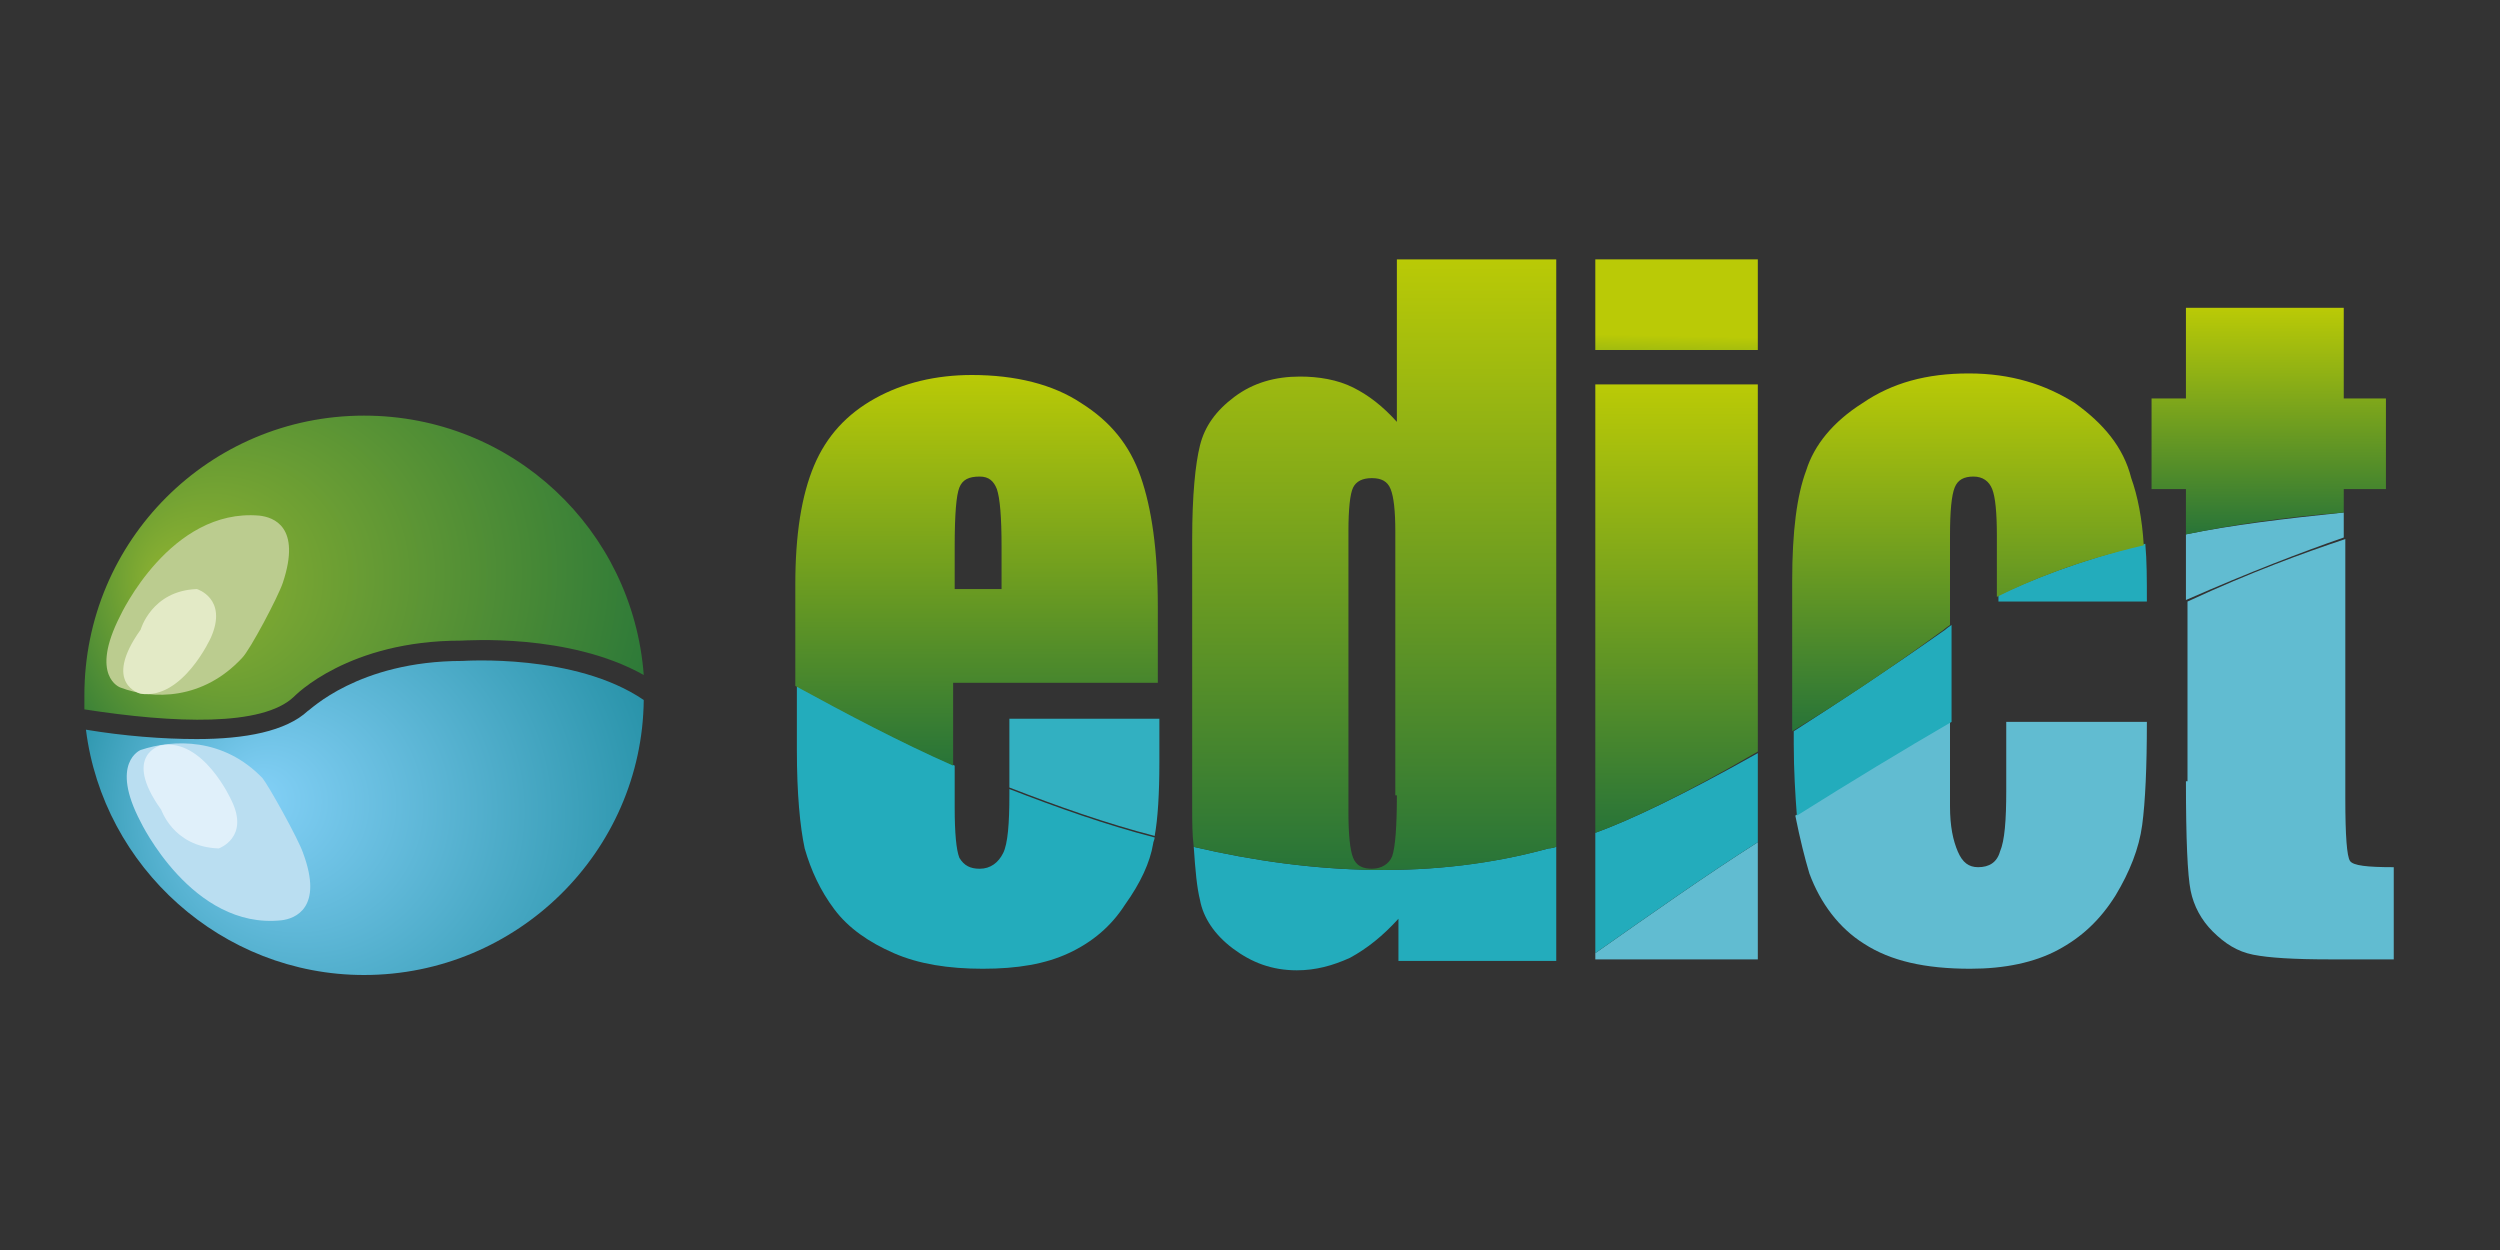
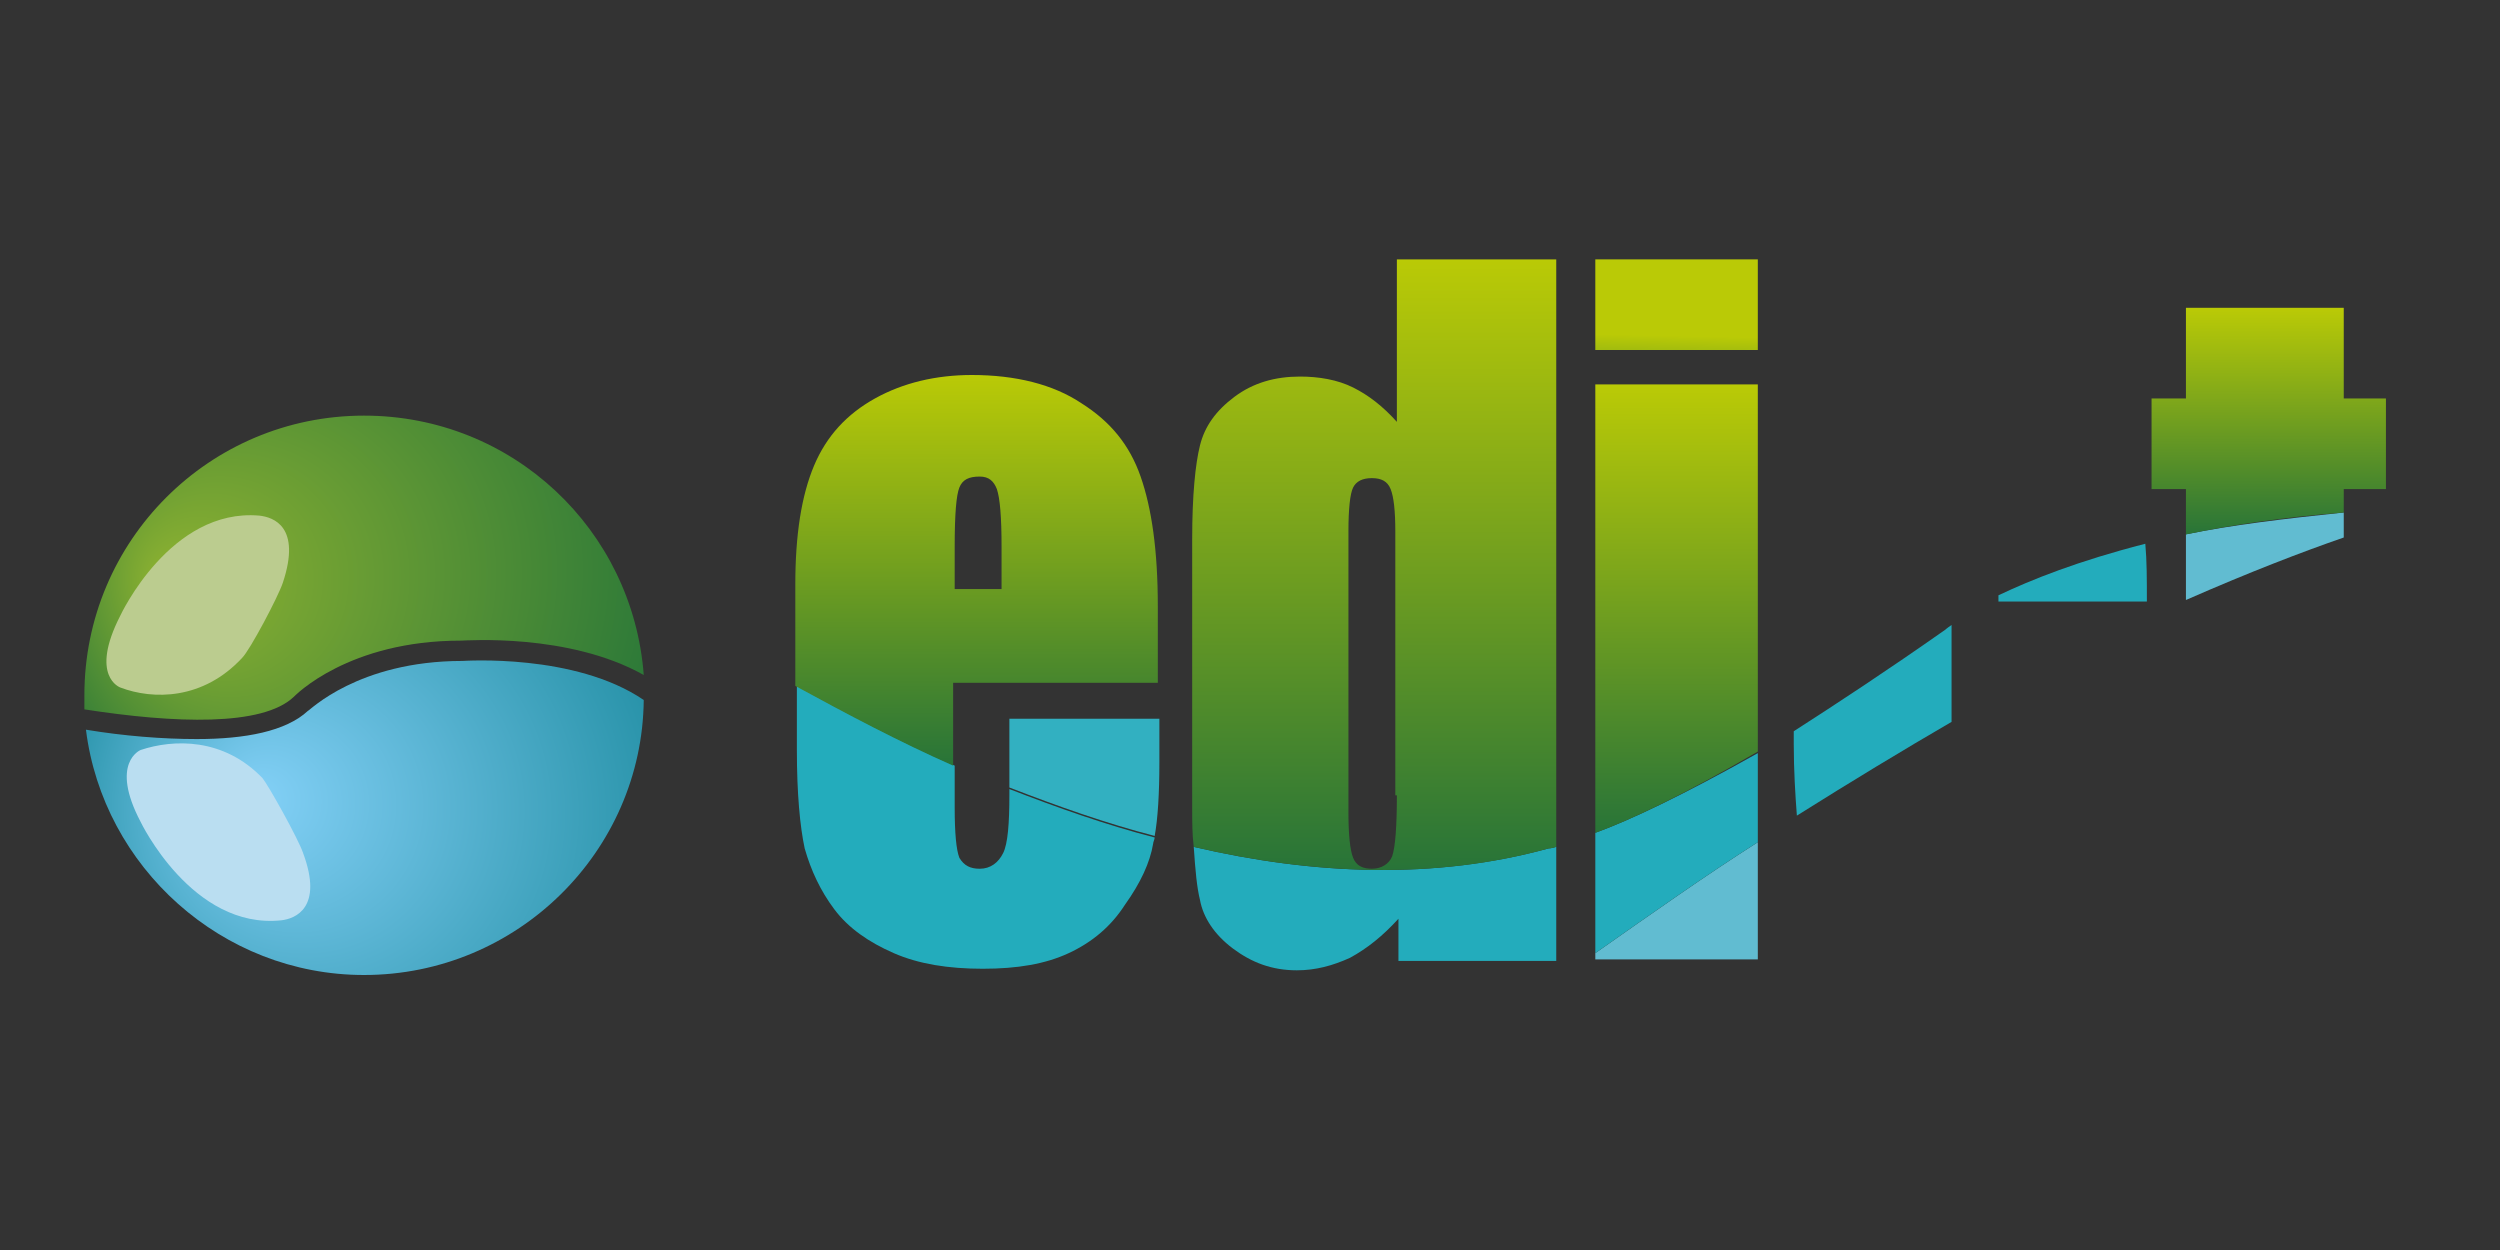
<svg xmlns="http://www.w3.org/2000/svg" version="1.1" id="Layer_1" x="0px" y="0px" viewBox="0 0 160 80" style="enable-background:new 0 0 160 80;" xml:space="preserve">
  <rect x="0" y="0" width="160" height="80" fill="#333333" stroke="none" />
  <style type="text/css">
	.st0{fill:url(#SVGID_1_);}
	.st1{fill:url(#SVGID_00000008846445419215825850000014918493672666064550_);}
	.st2{fill:#61BCD1;}
	.st3{fill:#23ACBC;}
	.st4{fill:#32B0C1;}
	.st5{fill:url(#SVGID_00000068670316646871984930000011499614950718758299_);}
	.st6{fill:url(#SVGID_00000157275671666274617260000016460506396687850397_);}
	.st7{fill:url(#SVGID_00000137093010156108885740000006989577837447264396_);}
	.st8{fill:url(#SVGID_00000075862538898077995580000005346012648672024453_);}
	.st9{fill:url(#SVGID_00000124133996662537249030000017032473190687758259_);}
	.st10{fill:url(#SVGID_00000167384995073439235070000018141904516930634414_);}
	.st11{fill:#BBCC8F;}
	.st12{fill:#E3EAC6;}
	.st13{fill:#BADEF1;}
	.st14{fill:#E0F0FA;}
</style>
  <g>
    <radialGradient id="SVGID_1_" cx="23.285" cy="36.286" r="22.638" fx="10.354" fy="37.354" gradientUnits="userSpaceOnUse">
      <stop offset="4.753548e-02" style="stop-color:#8AB031" />
      <stop offset="1" style="stop-color:#227339" />
    </radialGradient>
    <path class="st0" d="M18.8,44.6c0.1-0.1,3.5-3.6,10.7-3.6c0.3,0,6.9-0.5,11.7,2.2c-0.7-9.3-8.4-16.6-17.9-16.6   c-9.9,0-17.9,8-17.9,17.9c0,0.3,0,0.6,0,0.9C11.2,46.3,16.8,46.5,18.8,44.6z" />
    <radialGradient id="SVGID_00000137841506419462169200000005849828597679381177_" cx="23.381" cy="52.346" r="19.944" fx="16.034" fy="51.099" gradientUnits="userSpaceOnUse">
      <stop offset="4.753548e-02" style="stop-color:#80CEF4" />
      <stop offset="1" style="stop-color:#2792A8" />
    </radialGradient>
    <path style="fill:url(#SVGID_00000137841506419462169200000005849828597679381177_);" d="M29.6,42.3c-6.7,0-9.8,3.2-9.9,3.2   c-1.4,1.3-4,1.8-7.1,1.8c-2.2,0-4.7-0.2-7.1-0.6c1.1,8.8,8.7,15.7,17.8,15.7c9.8,0,17.8-7.9,17.9-17.6   C36.8,41.8,29.7,42.3,29.6,42.3z" />
    <path class="st2" d="M102.1,61.4h10.4v-7.5c-3.3,2.1-6.7,4.5-10.4,7.1V61.4z" />
-     <path class="st2" d="M115.8,55.9c0.7,1.9,1.9,3.5,3.5,4.5c1.7,1.1,3.9,1.6,6.8,1.6c2.2,0,4.1-0.4,5.6-1.2c1.5-0.8,2.7-1.9,3.7-3.5   c0.9-1.5,1.5-3,1.7-4.5c0.2-1.5,0.3-3.7,0.3-6.6h-9v4.4c0,1.9-0.1,3.2-0.4,3.9c-0.2,0.7-0.7,1-1.4,1c-0.6,0-1-0.3-1.3-1   c-0.3-0.7-0.5-1.6-0.5-2.9v-5.4c-3.1,1.8-6.4,3.8-9.9,6C115.2,53.7,115.5,54.9,115.8,55.9z" />
-     <path class="st2" d="M139.9,50c0,3.7,0.1,6,0.3,7c0.2,1,0.7,1.9,1.4,2.6c0.8,0.8,1.6,1.3,2.6,1.5c1,0.2,2.6,0.3,4.9,0.3h4.1v-5.9   c-1.7,0-2.6-0.1-2.8-0.4s-0.3-1.6-0.3-4V34.5c-2.7,0.9-6,2.1-10.1,4V50z" />
    <path class="st3" d="M51.5,54.3c0.4,1.4,1,2.7,1.9,3.9c0.9,1.2,2.2,2.1,3.8,2.8c1.6,0.7,3.5,1,5.7,1c2.2,0,4-0.3,5.5-1   c1.5-0.7,2.7-1.7,3.6-3.1c1-1.4,1.6-2.7,1.8-3.9c0-0.1,0.1-0.3,0.1-0.4c-3.1-0.8-6.2-1.9-9.3-3.1v0.4c0,1.8-0.1,3.1-0.4,3.7   c-0.3,0.6-0.8,1-1.5,1c-0.6,0-1-0.2-1.3-0.7c-0.2-0.5-0.3-1.6-0.3-3.2V49c-3.4-1.5-6.8-3.3-10.1-5.1V48   C51,50.8,51.2,52.9,51.5,54.3z" />
    <path class="st3" d="M78.9,60.7c1.2,0.9,2.5,1.4,4.1,1.4c1.2,0,2.3-0.3,3.4-0.8c1.1-0.6,2.1-1.4,3.1-2.5v2.7h10.1v-7.3   c-0.3,0.1-0.5,0.1-0.5,0.1c-7.3,2-15,1.7-22.7-0.1c0.1,1.5,0.2,2.6,0.4,3.4C77,58.7,77.7,59.8,78.9,60.7z" />
    <path class="st3" d="M102.1,53.3V61c3.7-2.6,7.1-5,10.4-7.1v-5.7C107.7,50.9,104.3,52.5,102.1,53.3z" />
    <path class="st3" d="M127.9,38.5h9.5c0-1.4,0-2.6-0.1-3.7c-4.3,1.1-7.3,2.3-9.4,3.3V38.5z" />
    <path class="st3" d="M124.5,40.3c-3.7,2.6-6.9,4.7-9.7,6.5v0.8c0,1.7,0.1,3.3,0.2,4.6c3.5-2.2,6.8-4.2,9.9-6V40   C124.6,40.2,124.5,40.3,124.5,40.3z" />
    <path class="st2" d="M139.9,34.2v4.2c4.1-1.8,7.5-3.1,10.1-4v-1.6C146.2,33.2,142.8,33.6,139.9,34.2z" />
    <path class="st4" d="M74.2,48.8V46h-9.6v4.4c3.1,1.2,6.2,2.3,9.3,3.1C74.1,52.4,74.2,50.8,74.2,48.8z" />
    <g>
      <linearGradient id="SVGID_00000031903358445293054240000014389757162044432267_" gradientUnits="userSpaceOnUse" x1="62.608" y1="23.976" x2="62.608" y2="48.968">
        <stop offset="0" style="stop-color:#BACA06" />
        <stop offset="1" style="stop-color:#287438" />
      </linearGradient>
      <path style="fill:url(#SVGID_00000031903358445293054240000014389757162044432267_);" d="M69.2,25.8c-1.8-1.2-4.2-1.8-7-1.8    c-2.3,0-4.4,0.5-6.2,1.5c-1.8,1-3.1,2.4-3.9,4.3c-0.8,1.9-1.2,4.4-1.2,7.6v6.5c3.3,1.8,6.7,3.6,10.1,5.1v-5.3h13.1v-4.9    c0-3.6-0.4-6.3-1.1-8.3C72.3,28.5,71.1,27,69.2,25.8z M64.1,37.7h-3V35c0-2.1,0.1-3.3,0.3-3.8c0.2-0.5,0.6-0.7,1.3-0.7    c0.6,0,0.9,0.3,1.1,0.8c0.2,0.6,0.3,1.8,0.3,3.7V37.7z" />
      <linearGradient id="SVGID_00000026864489967892632700000003606288701731878536_" gradientUnits="userSpaceOnUse" x1="87.823" y1="16.554" x2="87.823" y2="55.611">
        <stop offset="0" style="stop-color:#BACA06" />
        <stop offset="1" style="stop-color:#287438" />
      </linearGradient>
      <path style="fill:url(#SVGID_00000026864489967892632700000003606288701731878536_);" d="M89.4,27c-0.9-1-1.8-1.7-2.8-2.2    c-1-0.5-2.2-0.7-3.4-0.7c-1.6,0-3,0.4-4.2,1.3c-1.2,0.9-1.9,1.9-2.2,3.1c-0.3,1.2-0.5,3.2-0.5,6v17.2c0,0.9,0,1.7,0.1,2.5    c7.7,1.8,15.5,2.1,22.7,0.1c0,0,0.2,0,0.5-0.1V16.6H89.4V27z M89.4,50.9c0,2-0.1,3.3-0.3,3.9c-0.2,0.5-0.7,0.8-1.3,0.8    c-0.6,0-1-0.2-1.2-0.7c-0.2-0.5-0.3-1.5-0.3-2.9v-18c0-1.4,0.1-2.4,0.3-2.8c0.2-0.4,0.6-0.6,1.2-0.6c0.6,0,1,0.2,1.2,0.7    c0.2,0.5,0.3,1.4,0.3,2.7V50.9z" />
      <linearGradient id="SVGID_00000011019380503780834030000016100787378901508239_" gradientUnits="userSpaceOnUse" x1="107.232" y1="21.495" x2="107.112" y2="27.337">
        <stop offset="0" style="stop-color:#BACA06" />
        <stop offset="1" style="stop-color:#287438" />
      </linearGradient>
      <rect x="102.1" y="16.6" style="fill:url(#SVGID_00000011019380503780834030000016100787378901508239_);" width="10.4" height="5.8" />
      <linearGradient id="SVGID_00000170249307893985690770000011503098022765766024_" gradientUnits="userSpaceOnUse" x1="107.273" y1="24.64" x2="107.273" y2="53.302">
        <stop offset="0" style="stop-color:#BACA06" />
        <stop offset="1" style="stop-color:#287438" />
      </linearGradient>
      <path style="fill:url(#SVGID_00000170249307893985690770000011503098022765766024_);" d="M102.1,53.3c2.2-0.8,5.6-2.4,10.4-5.2    V24.6h-10.4V53.3z" />
      <linearGradient id="SVGID_00000102526952175080978620000004857305432391700399_" gradientUnits="userSpaceOnUse" x1="126.024" y1="23.976" x2="126.024" y2="46.754">
        <stop offset="0" style="stop-color:#BACA06" />
        <stop offset="1" style="stop-color:#287438" />
      </linearGradient>
-       <path style="fill:url(#SVGID_00000102526952175080978620000004857305432391700399_);" d="M132.8,25.8c-1.9-1.2-4.1-1.9-6.8-1.9    c-2.7,0-4.9,0.6-6.8,1.9c-1.9,1.2-3.1,2.7-3.6,4.3c-0.6,1.6-0.9,3.9-0.9,7.1v9.6c2.8-1.7,6-3.8,9.7-6.5c0,0,0.1-0.1,0.4-0.3v-5.7    c0-1.6,0.1-2.6,0.3-3.1c0.2-0.5,0.6-0.7,1.2-0.7s1,0.3,1.2,0.8c0.2,0.5,0.3,1.5,0.3,3v3.9c2-1,5.1-2.3,9.4-3.3    c-0.1-1.7-0.4-3.2-0.8-4.3C135.9,28.6,134.6,27.1,132.8,25.8z" />
      <linearGradient id="SVGID_00000131345036422846548980000012635536847679000987_" gradientUnits="userSpaceOnUse" x1="145.258" y1="19.739" x2="145.258" y2="34.231">
        <stop offset="0" style="stop-color:#BACA06" />
        <stop offset="1" style="stop-color:#287438" />
      </linearGradient>
      <path style="fill:url(#SVGID_00000131345036422846548980000012635536847679000987_);" d="M150,25.5v-5.8h-10.1v5.8h-2.2v5.8h2.2    v2.9c2.9-0.6,6.2-1.1,10.1-1.4v-1.5h2.7v-5.8H150z" />
    </g>
    <path class="st11" d="M16.6,33c0.9,0.1,2.7,0.7,1.5,4.3c-0.3,0.9-2.1,4.3-2.6,4.8C13,44.8,9.8,44.8,7.7,44c0,0-2-0.7,0-4.6   C7.7,39.4,10.9,32.5,16.6,33z" />
-     <path class="st12" d="M12.6,37.7c0,0,2,0.6,0.9,3.1c0,0-1.8,4-4.5,3.6c0,0-2.5-0.6,0-4.1C9,40.3,9.7,37.8,12.6,37.7z" />
    <path class="st13" d="M18,58.9c0.9-0.1,2.7-0.8,1.4-4.3c-0.3-0.9-2.2-4.3-2.6-4.8c-2.5-2.6-5.7-2.5-7.8-1.8c0,0-2,0.8,0,4.6   C9,52.6,12.3,59.5,18,58.9z" />
-     <path class="st14" d="M14,54.3c0,0,2-0.7,0.8-3.1c0,0-1.8-4-4.5-3.5c0,0-2.5,0.6,0,4.1C10.3,51.7,11,54.2,14,54.3z" />
  </g>
</svg>